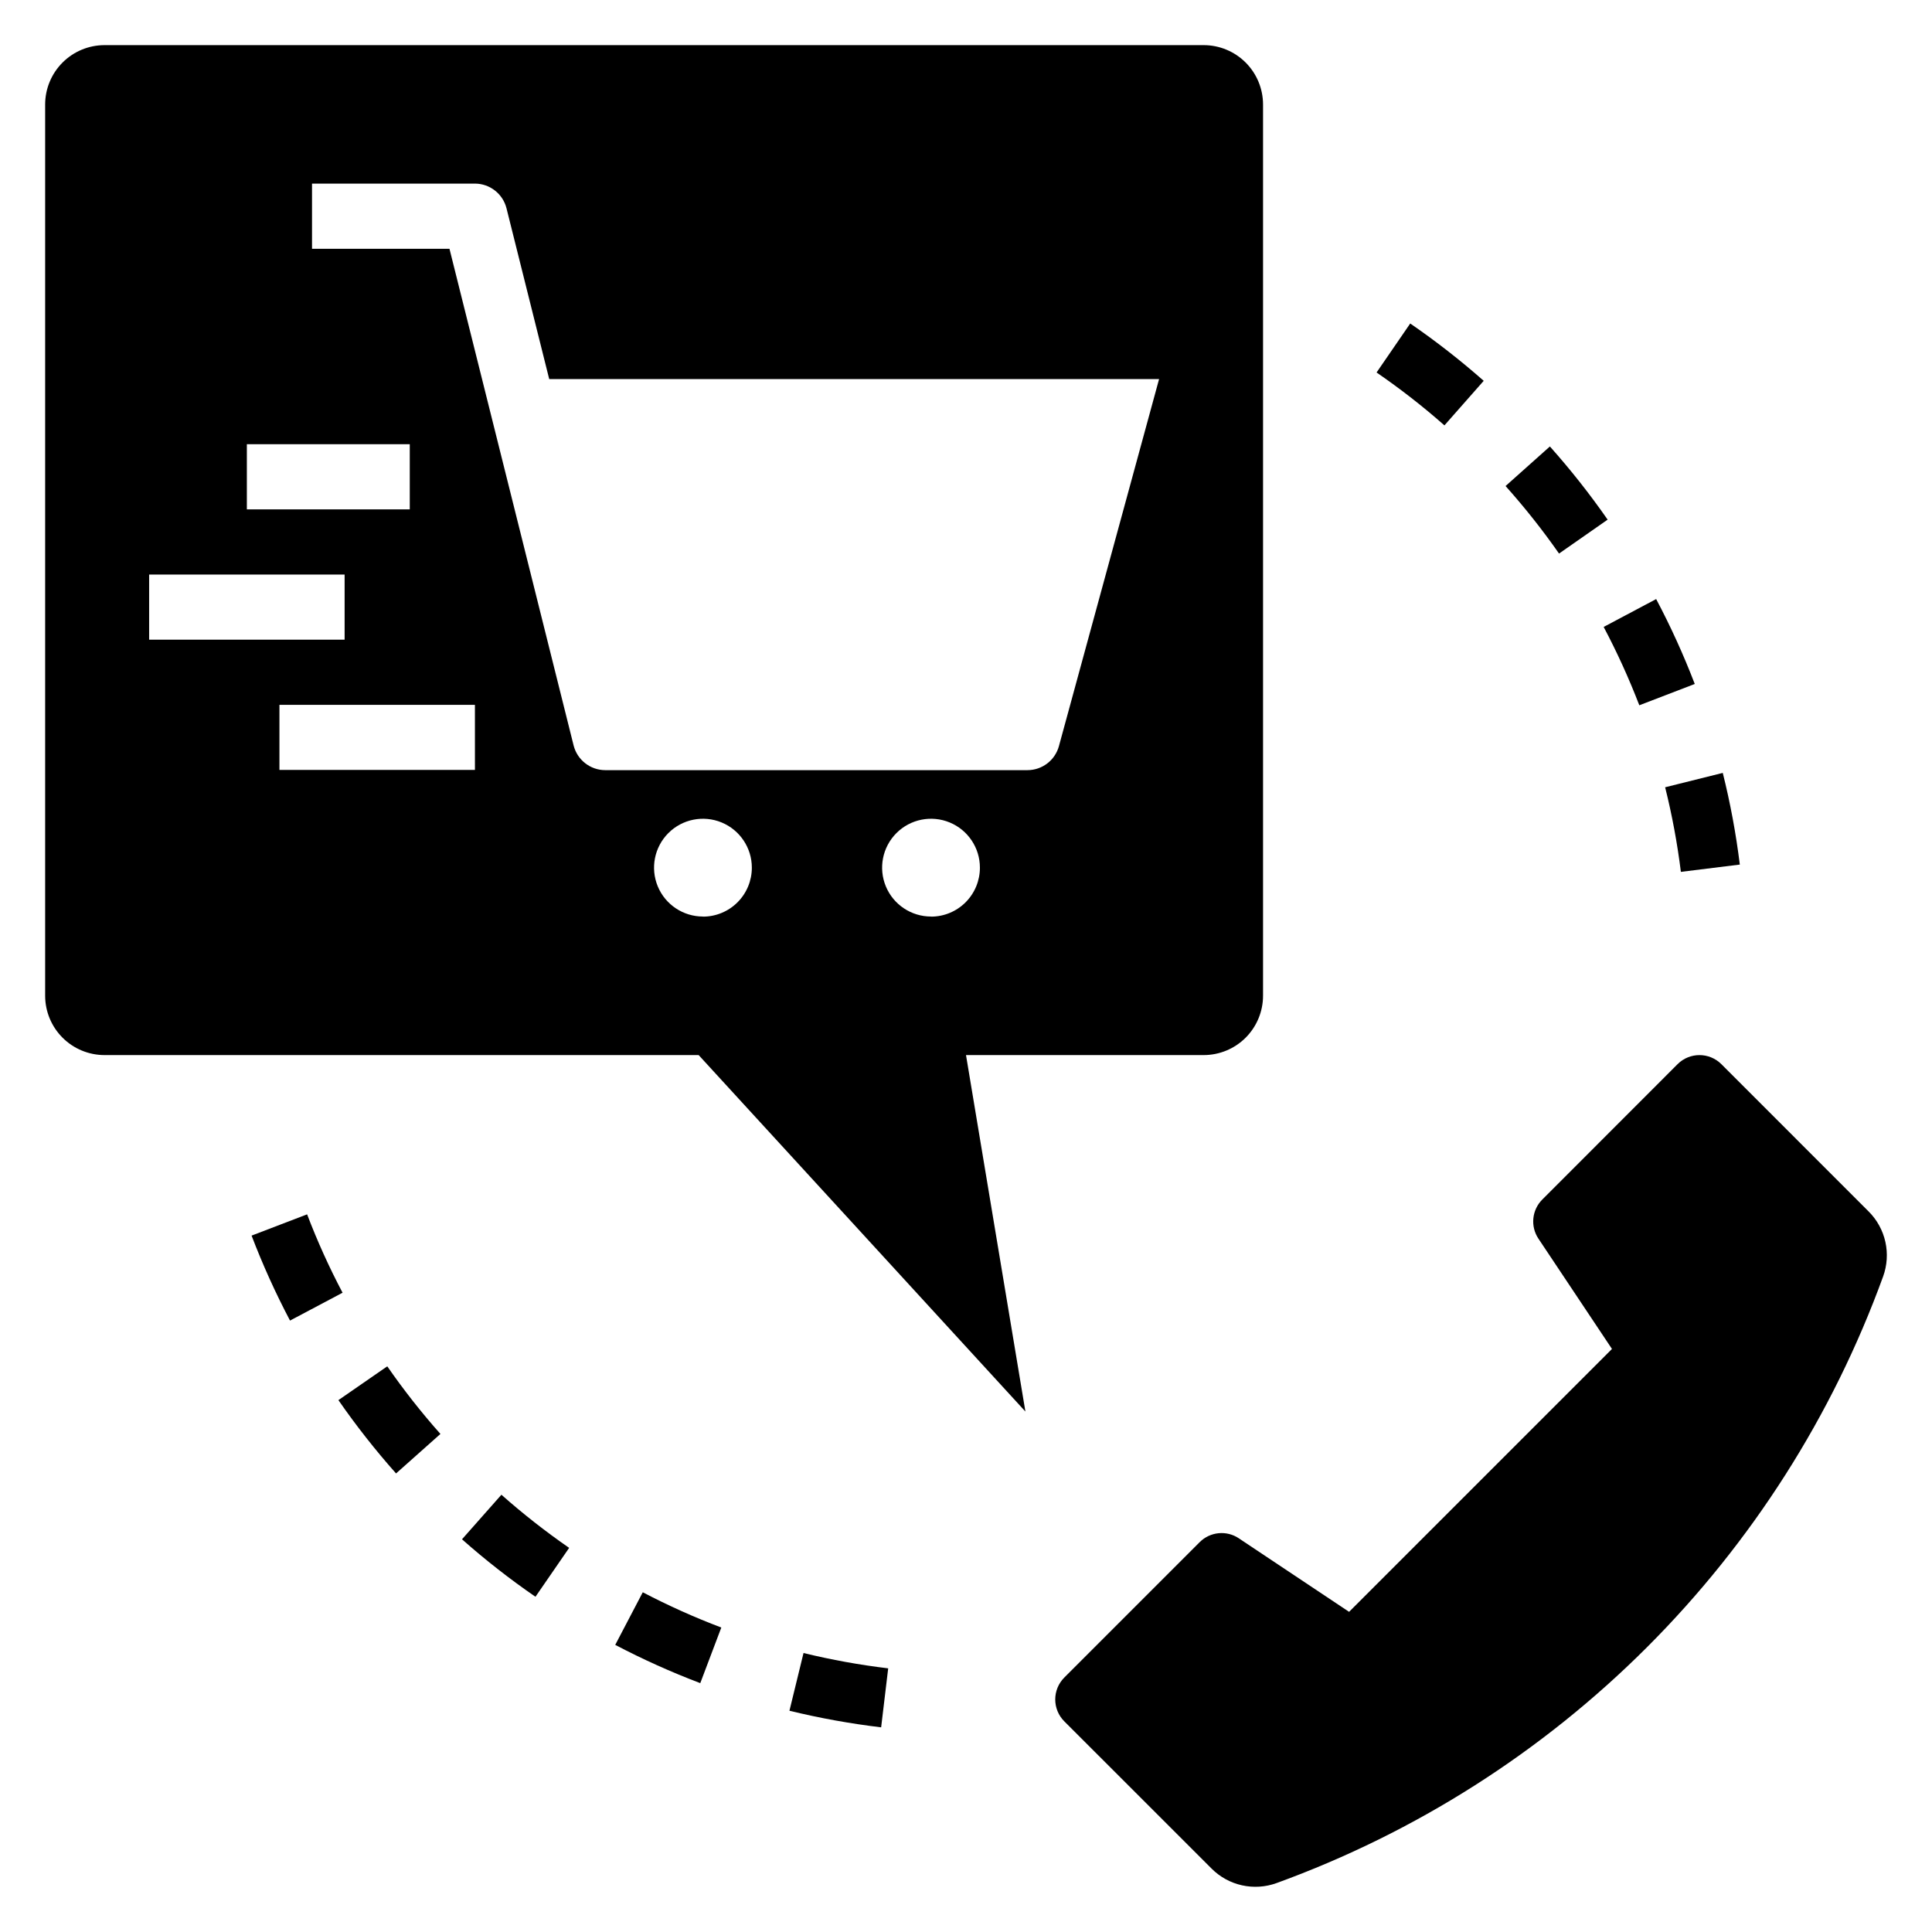
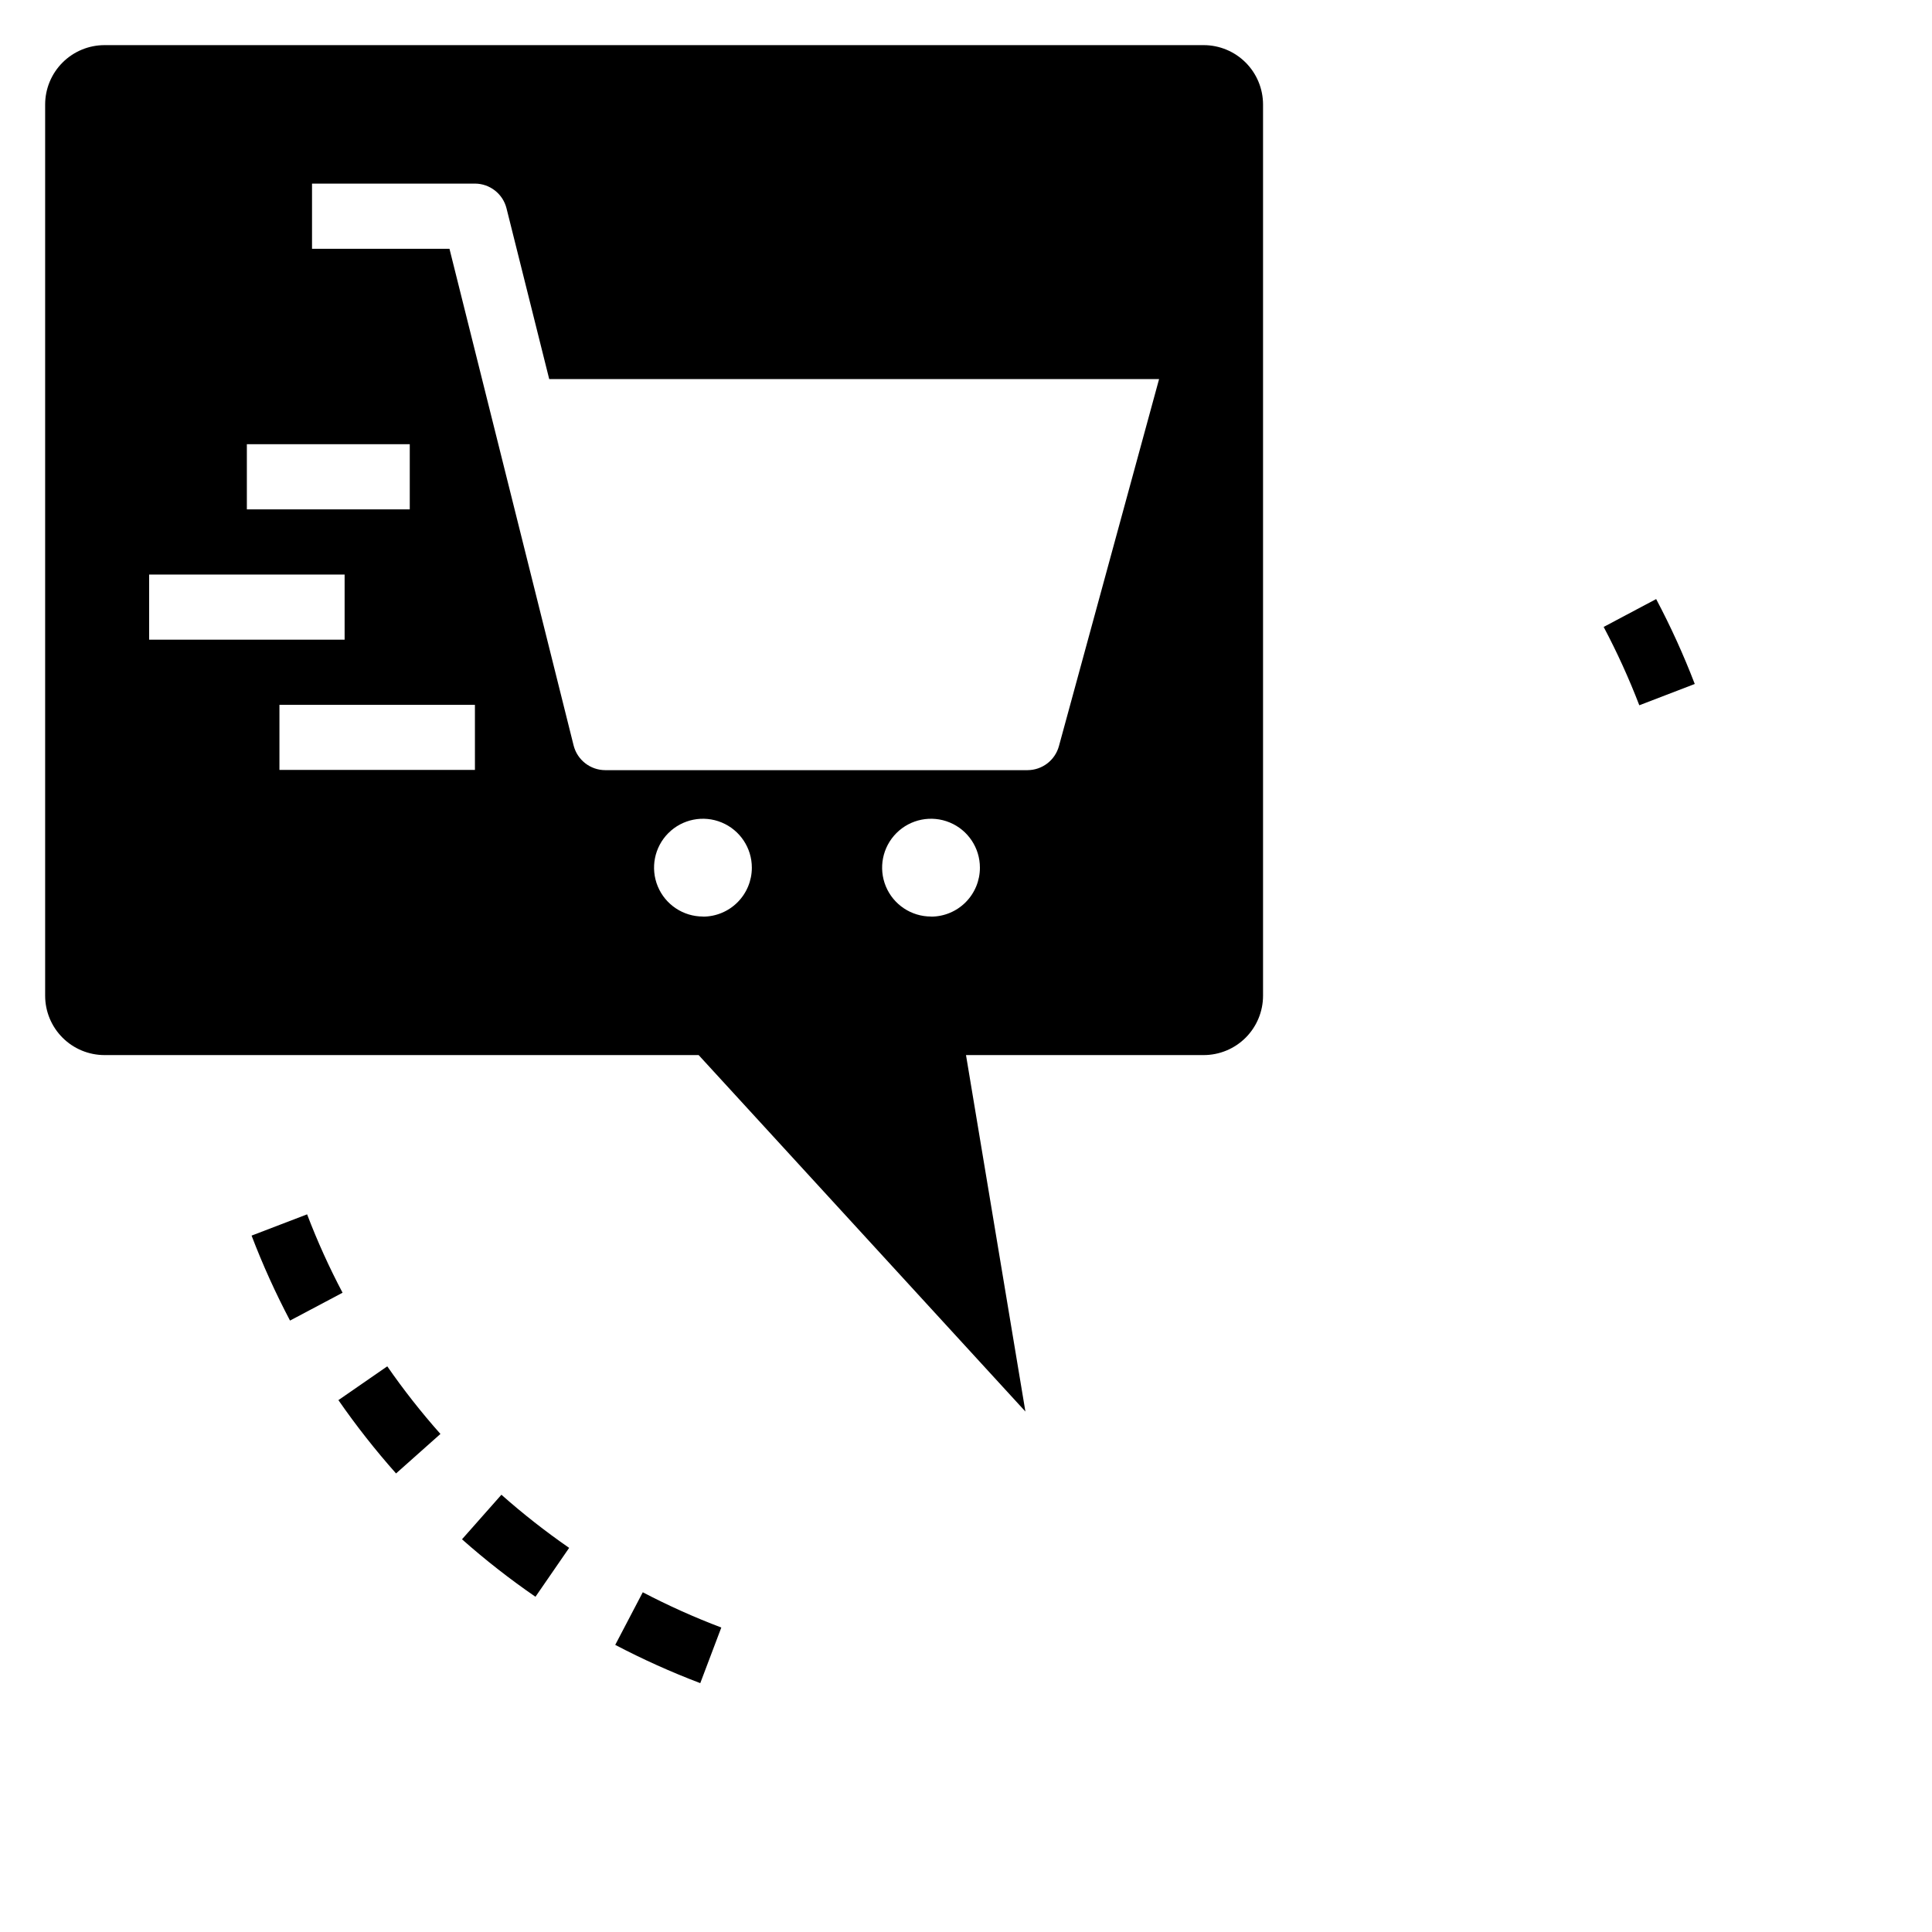
<svg xmlns="http://www.w3.org/2000/svg" fill="#000000" width="800px" height="800px" version="1.1" viewBox="144 144 512 512">
  <g>
-     <path d="m482.29 643.04c36.914-13.418 70.438-34.766 98.215-62.539 27.773-27.777 49.121-61.301 62.539-98.215 1.066-2.938 1.277-6.113 0.602-9.164-0.68-3.051-2.211-5.844-4.418-8.051l-39.047-39.055c-3.207-3.203-8.402-3.203-11.609 0l-35.852 35.879c-2.766 2.769-3.195 7.106-1.023 10.359l19.492 29.23-69.668 69.668-29.23-19.492h0.004c-3.258-2.172-7.594-1.742-10.363 1.023l-35.879 35.879v0.004c-3.203 3.207-3.203 8.402 0 11.609l39.055 39.047c2.203 2.203 4.992 3.731 8.035 4.406 3.043 0.676 6.215 0.473 9.148-0.59z" />
    <path d="m593.13 325.26c-2.957-7.699-6.371-15.211-10.23-22.5l-13.91 7.383v0.004c3.559 6.723 6.715 13.656 9.445 20.758z" />
-     <path d="m605.07 373.12c-1.012-8.184-2.519-16.297-4.519-24.293l-15.273 3.809c1.844 7.383 3.234 14.867 4.172 22.418z" />
-     <path d="m526.79 256.73 10.406-11.809c-6.18-5.449-12.684-10.52-19.473-15.191l-8.918 12.98h-0.004c6.273 4.309 12.281 8.988 17.988 14.02z" />
-     <path d="m570.04 281.71c-4.707-6.766-9.816-13.242-15.305-19.391l-11.746 10.484c5.078 5.68 9.809 11.652 14.172 17.895z" />
    <path d="m276.88 540.12-10.445 11.809c6.172 5.469 12.676 10.555 19.469 15.23l8.926-12.957c-6.258-4.332-12.254-9.035-17.949-14.082z" />
    <path d="m260.72 524.01c-5.055-5.684-9.758-11.668-14.09-17.918l-12.949 8.957c4.699 6.777 9.801 13.266 15.277 19.43z" />
-     <path d="m379.38 586.13c-7.555-0.906-15.047-2.262-22.438-4.062l-3.731 15.297c8.004 1.949 16.121 3.418 24.301 4.398z" />
    <path d="m210.67 471.45c2.941 7.703 6.344 15.219 10.188 22.516l13.926-7.379c-3.551-6.727-6.691-13.664-9.398-20.773z" />
    <path d="m314.34 565.97-7.297 13.941c7.301 3.828 14.828 7.215 22.535 10.141l5.574-14.738c-7.117-2.695-14.066-5.816-20.812-9.344z" />
    <path d="m462.98 155.96h-291.27c-4.176 0-8.18 1.66-11.133 4.613s-4.613 6.957-4.613 11.133v236.16c0 4.176 1.66 8.18 4.613 11.133s6.957 4.609 11.133 4.609h157.44l86.594 94.465-15.742-94.465h62.977c4.172 0 8.18-1.656 11.133-4.609 2.949-2.953 4.609-6.957 4.609-11.133v-236.16c0-4.176-1.66-8.18-4.609-11.133-2.953-2.953-6.961-4.613-11.133-4.613zm-253.56 105.76h43.172v17.27h-43.172zm-25.898 34.543h51.805v17.262h-51.805zm86.34 51.773h-51.809v-17.238h51.805zm60.434 38.855c-5.242 0.004-9.973-3.152-11.98-7.992-2.004-4.844-0.898-10.418 2.809-14.125 3.707-3.707 9.281-4.816 14.125-2.809 4.844 2.008 8 6.734 7.996 11.977 0.004 3.438-1.359 6.738-3.789 9.172-2.426 2.434-5.723 3.801-9.16 3.801zm60.441 0c-5.242 0.004-9.973-3.152-11.98-7.992-2.004-4.844-0.898-10.418 2.809-14.125s9.281-4.816 14.125-2.809c4.844 2.008 8 6.734 7.996 11.977 0.004 3.438-1.359 6.738-3.789 9.172-2.426 2.434-5.723 3.801-9.16 3.801zm33.887-45.152c-1.031 3.75-4.438 6.352-8.328 6.359h-111.9c-3.957-0.008-7.406-2.699-8.379-6.531l-32.902-131.64h-36.426v-17.273h43.164c3.957 0.012 7.406 2.703 8.375 6.543l11.32 45.266h161.62z" />
  </g>
</svg>